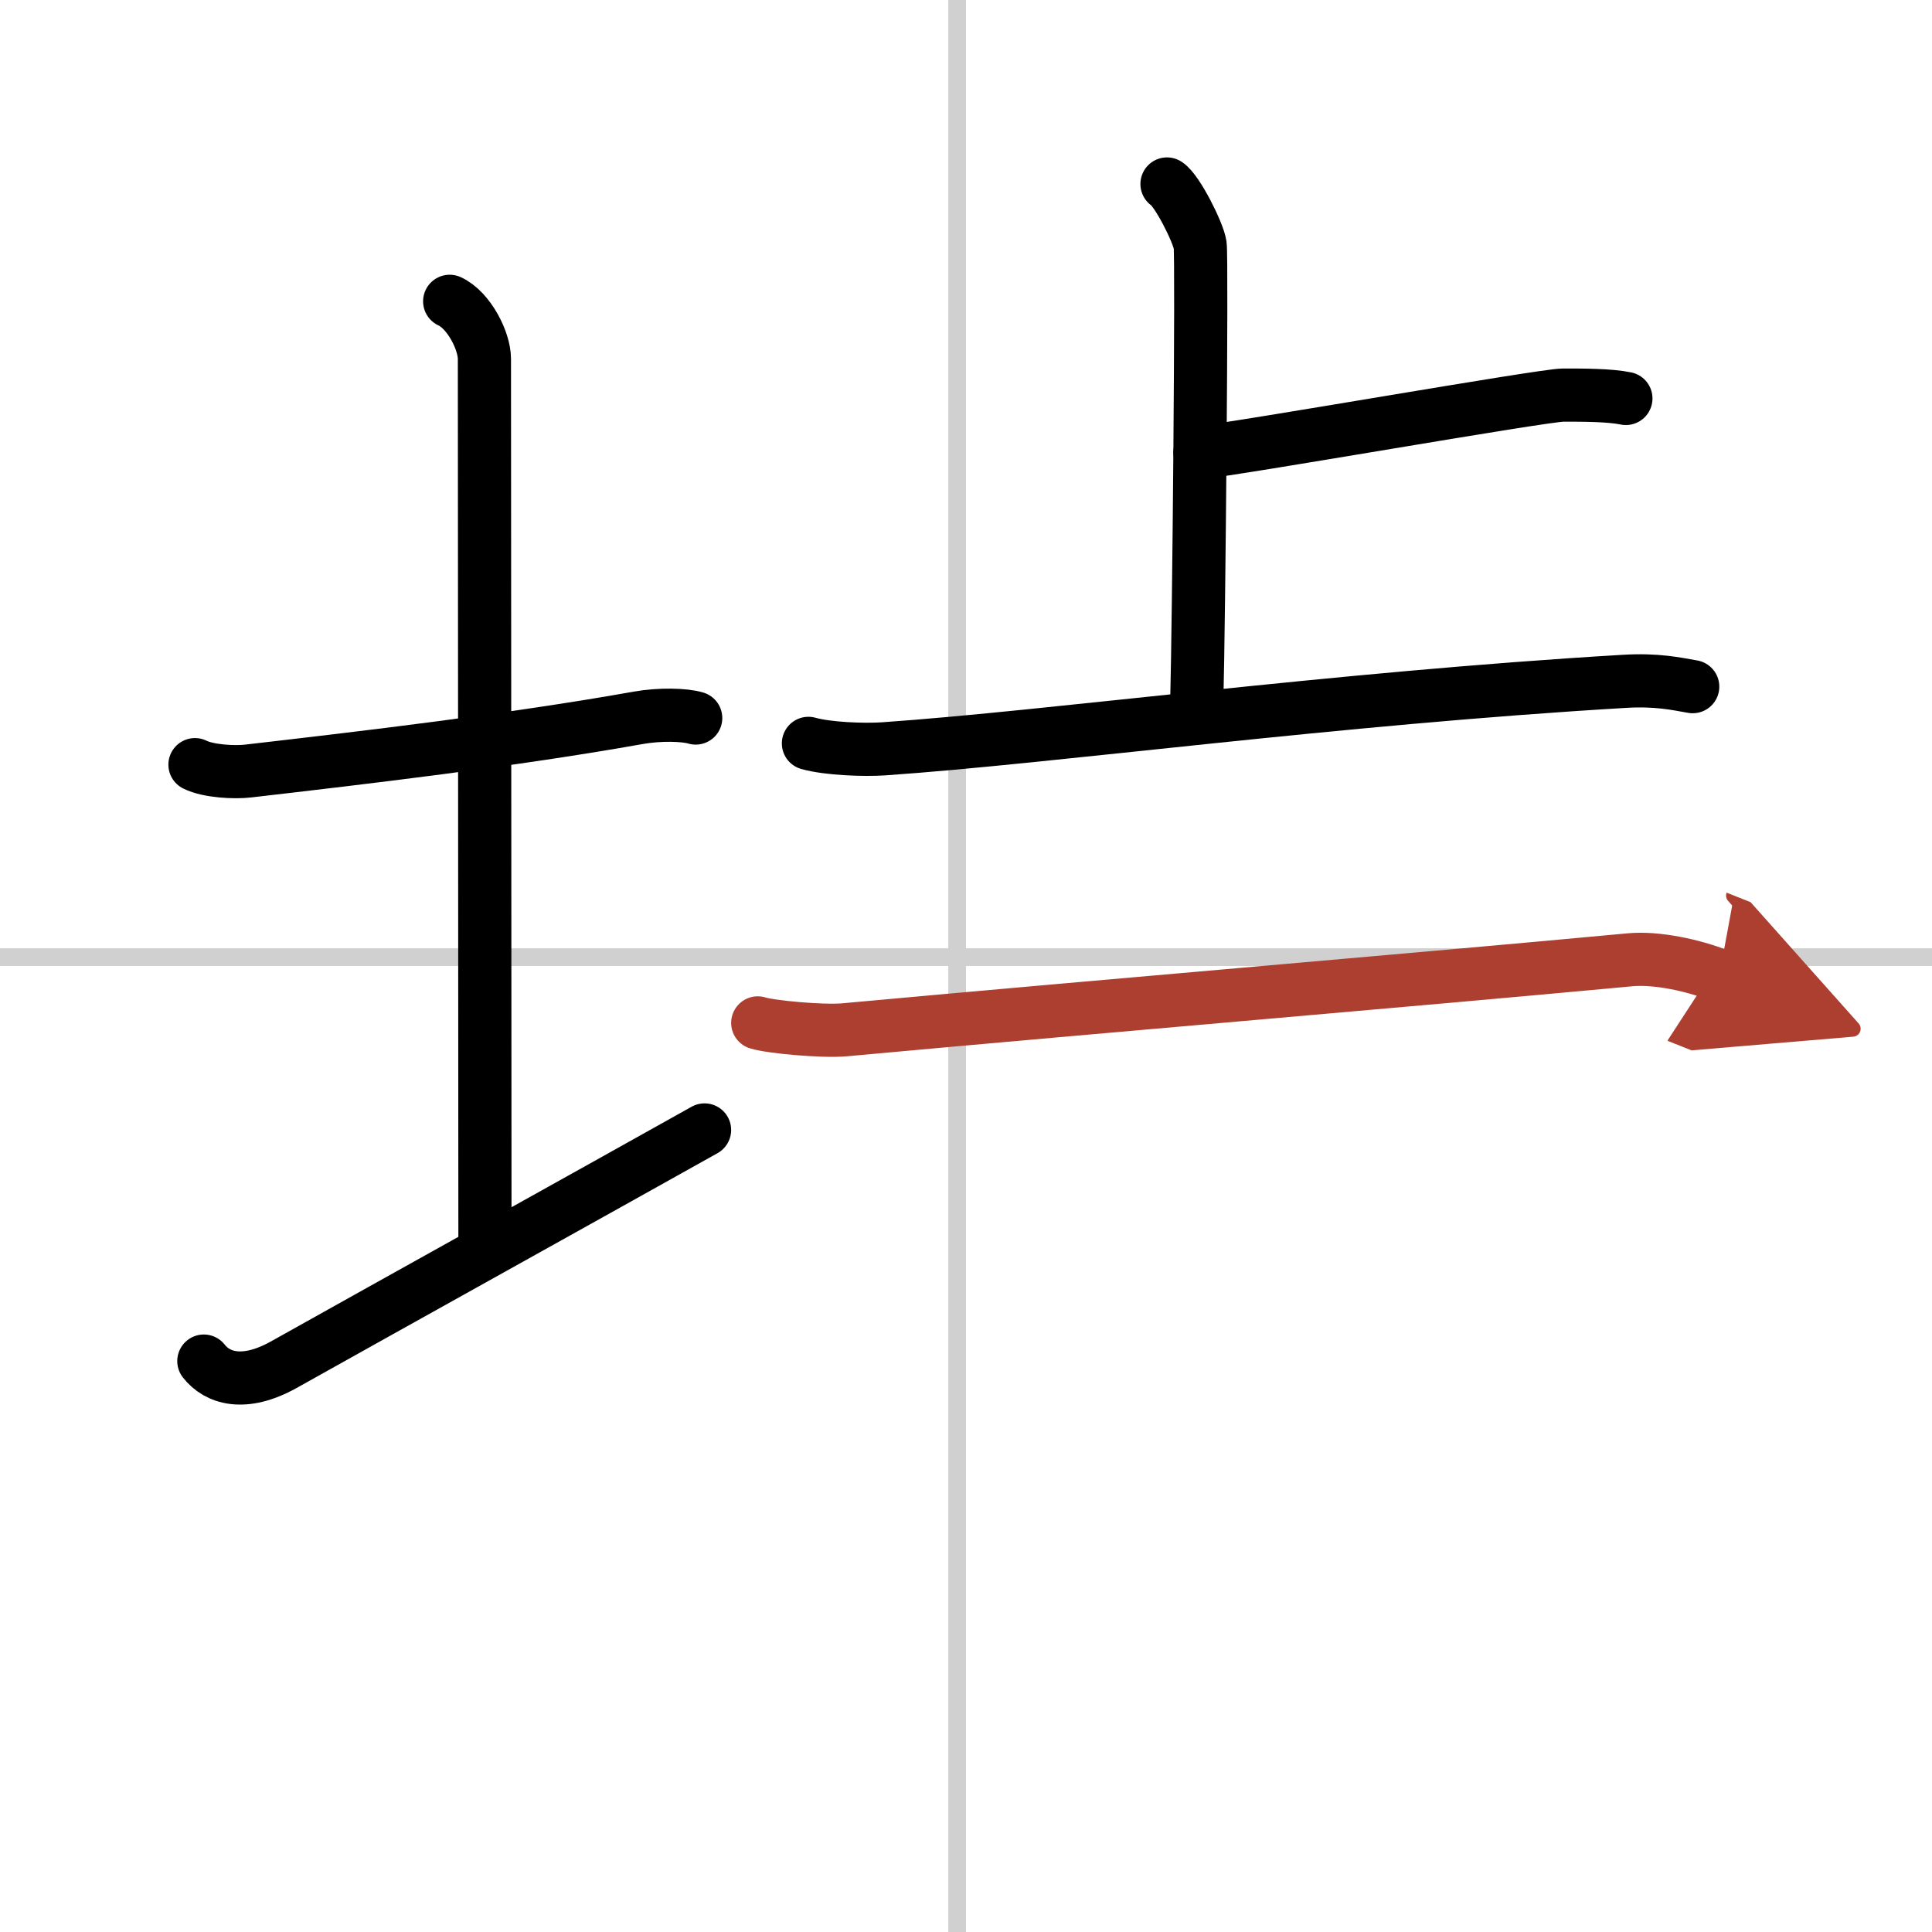
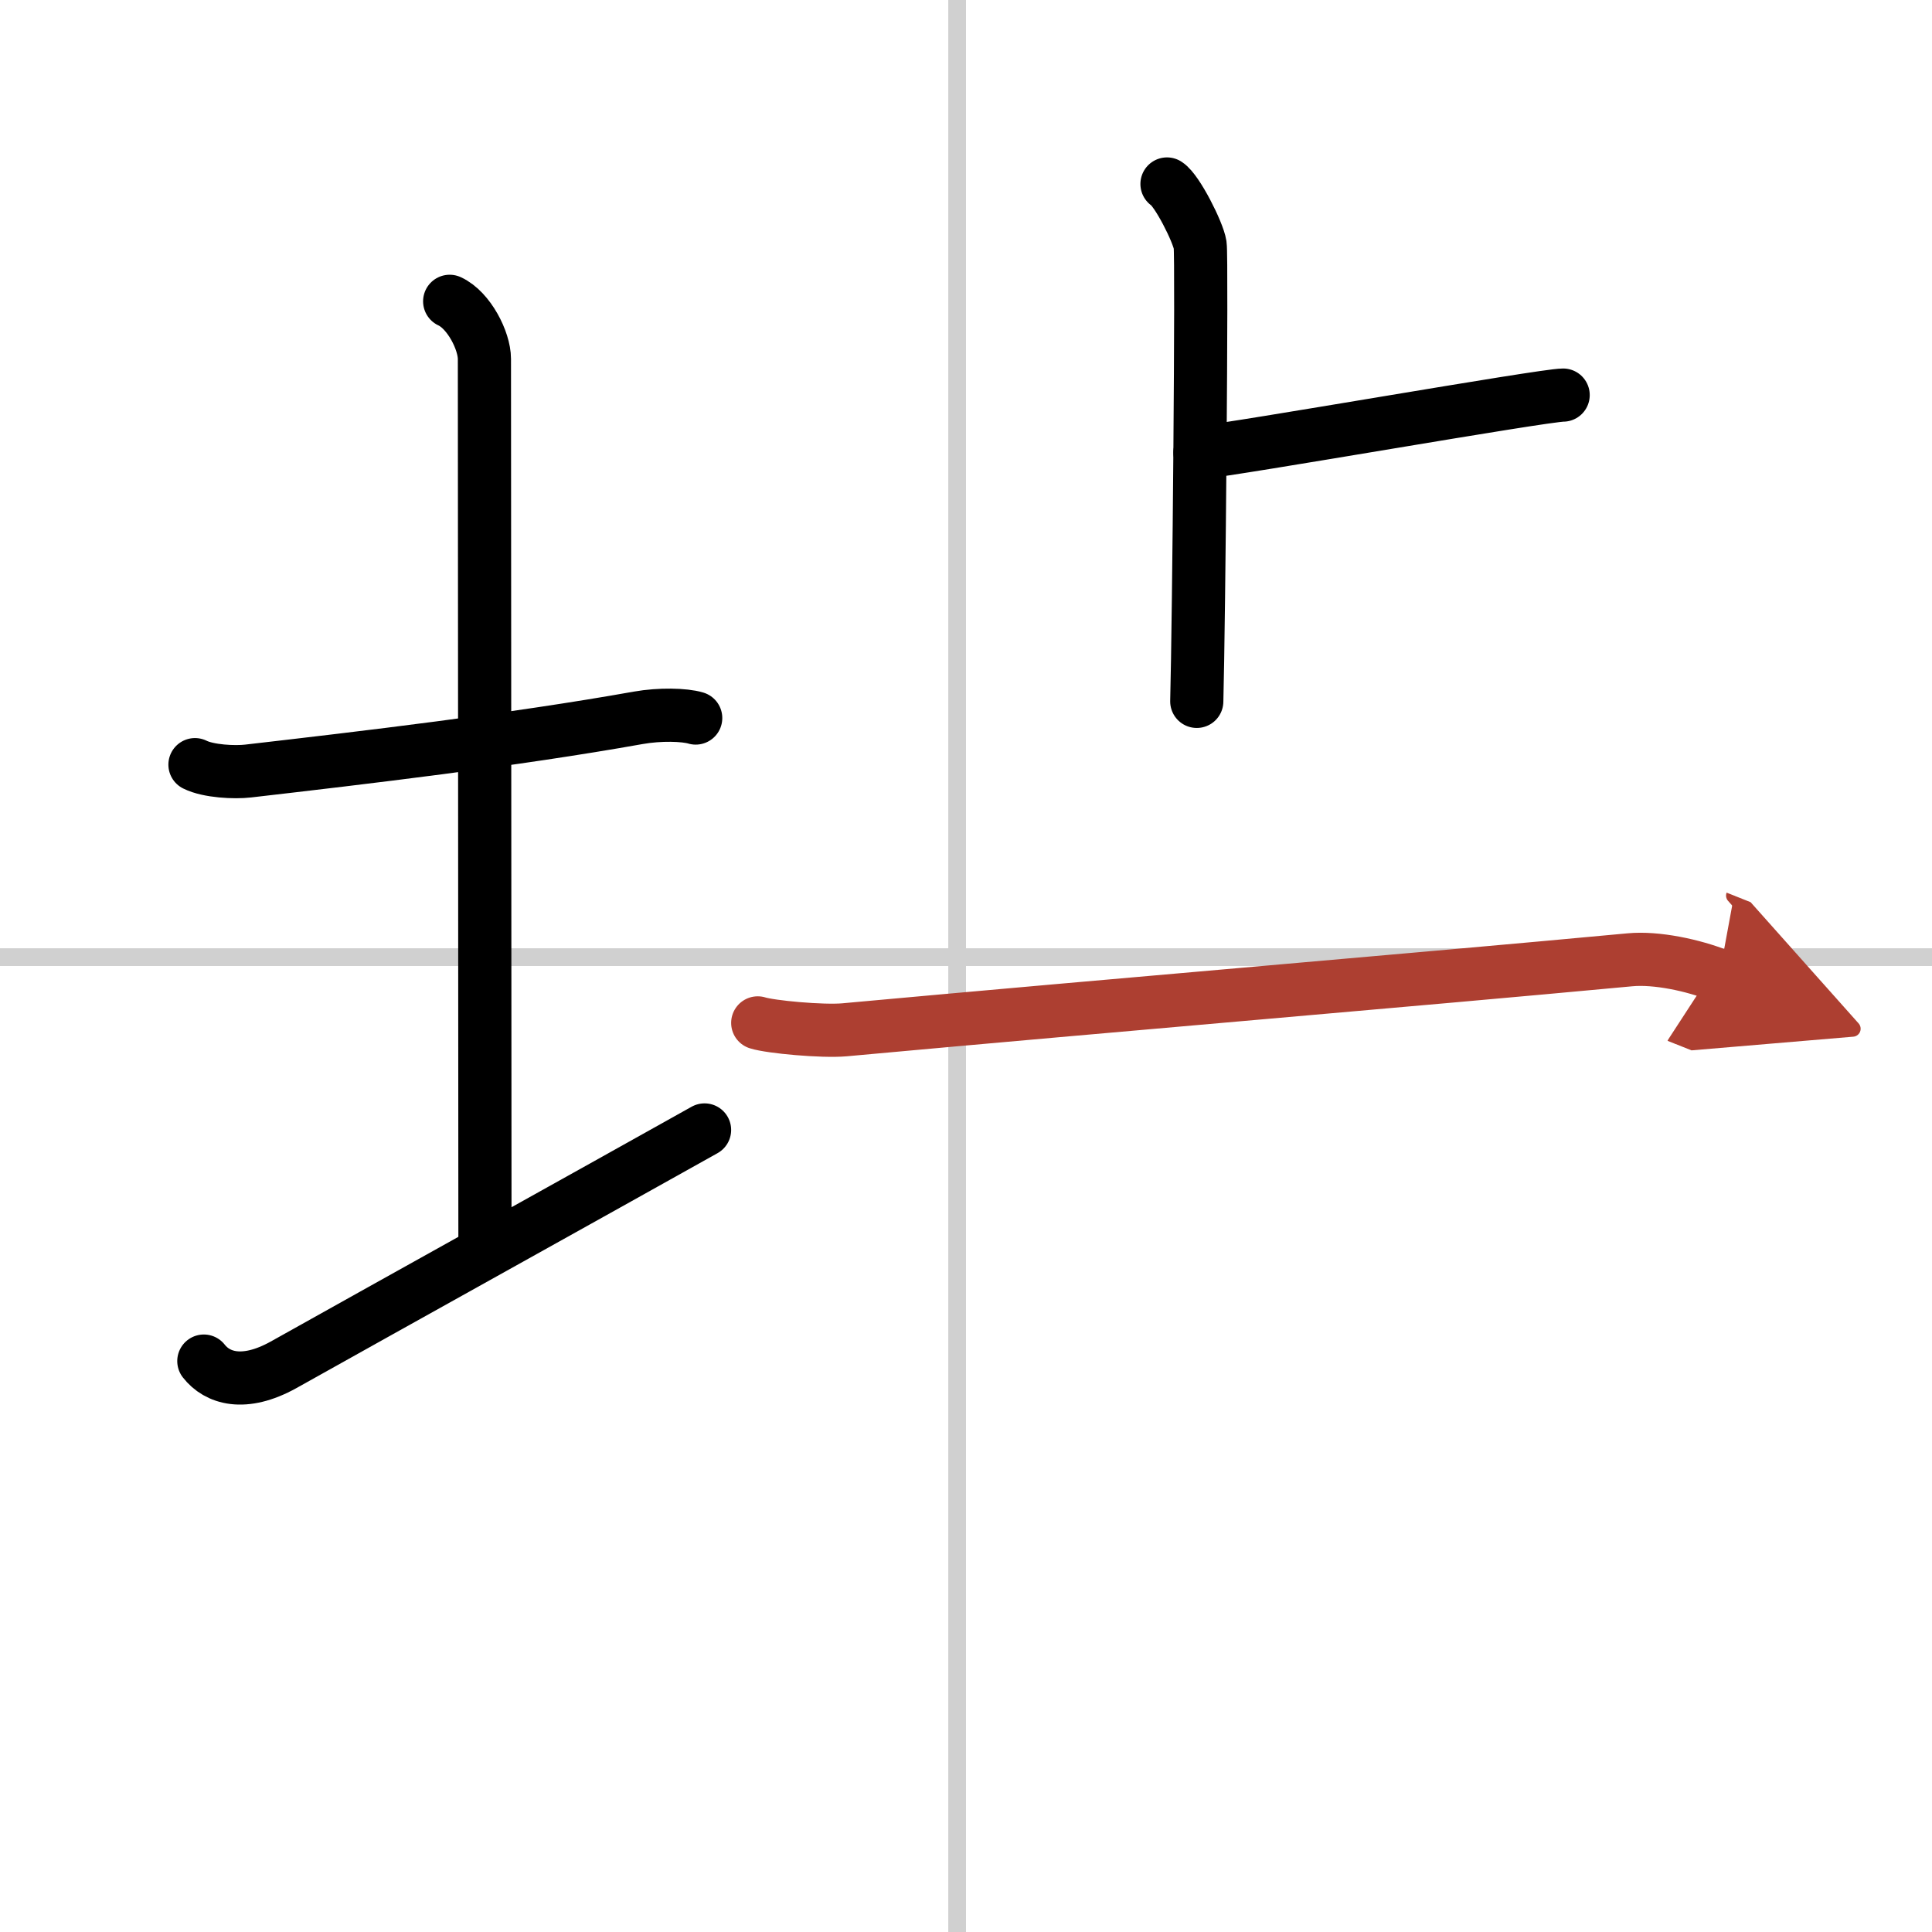
<svg xmlns="http://www.w3.org/2000/svg" width="400" height="400" viewBox="0 0 109 109">
  <defs>
    <marker id="a" markerWidth="4" orient="auto" refX="1" refY="5" viewBox="0 0 10 10">
      <polyline points="0 0 10 5 0 10 1 5" fill="#ad3f31" stroke="#ad3f31" />
    </marker>
  </defs>
  <g fill="none" stroke="#000" stroke-linecap="round" stroke-linejoin="round" stroke-width="3">
    <rect width="100%" height="100%" fill="#fff" stroke="#fff" />
    <line x1="54" x2="54" y2="109" stroke="#d0d0d0" stroke-width="1" />
    <line x2="109" y1="54" y2="54" stroke="#d0d0d0" stroke-width="1" />
    <path d="m11 43.14c0.76 0.38 2.24 0.45 3 0.36 6.5-0.75 15-1.75 22-3 1.24-0.22 2.62-0.18 3.25 0.01" />
    <path d="m25.37 17c1.09 0.5 1.96 2.23 1.96 3.25 0 7.25 0.03 38.75 0.03 49.5" />
    <path d="m11.5 76.79c0.75 0.96 2.25 1.46 4.5 0.21 6.25-3.5 17.5-9.75 23.75-13.25" />
    <path d="m65.84 10.38c0.57 0.36 1.76 2.72 1.87 3.44 0.11 0.73-0.07 21.21-0.19 25.75" />
-     <path d="m67.7 25.53c2.05-0.19 19.37-3.24 20.49-3.24s2.63 0 3.54 0.19" />
-     <path d="m45.61 41.94c1.1 0.31 3.12 0.38 4.21 0.31 9.56-0.66 25.39-2.84 41.83-3.81 1.83-0.11 2.93 0.14 3.85 0.3" />
+     <path d="m67.7 25.53c2.05-0.19 19.37-3.24 20.49-3.24" />
    <path d="m42.75 57.71c0.72 0.23 3.65 0.5 4.89 0.39 16.16-1.48 31.57-2.76 44.32-3.95 1.48-0.14 3.56 0.3 5.04 0.89" marker-end="url(#a)" stroke="#ad3f31" />
  </g>
</svg>